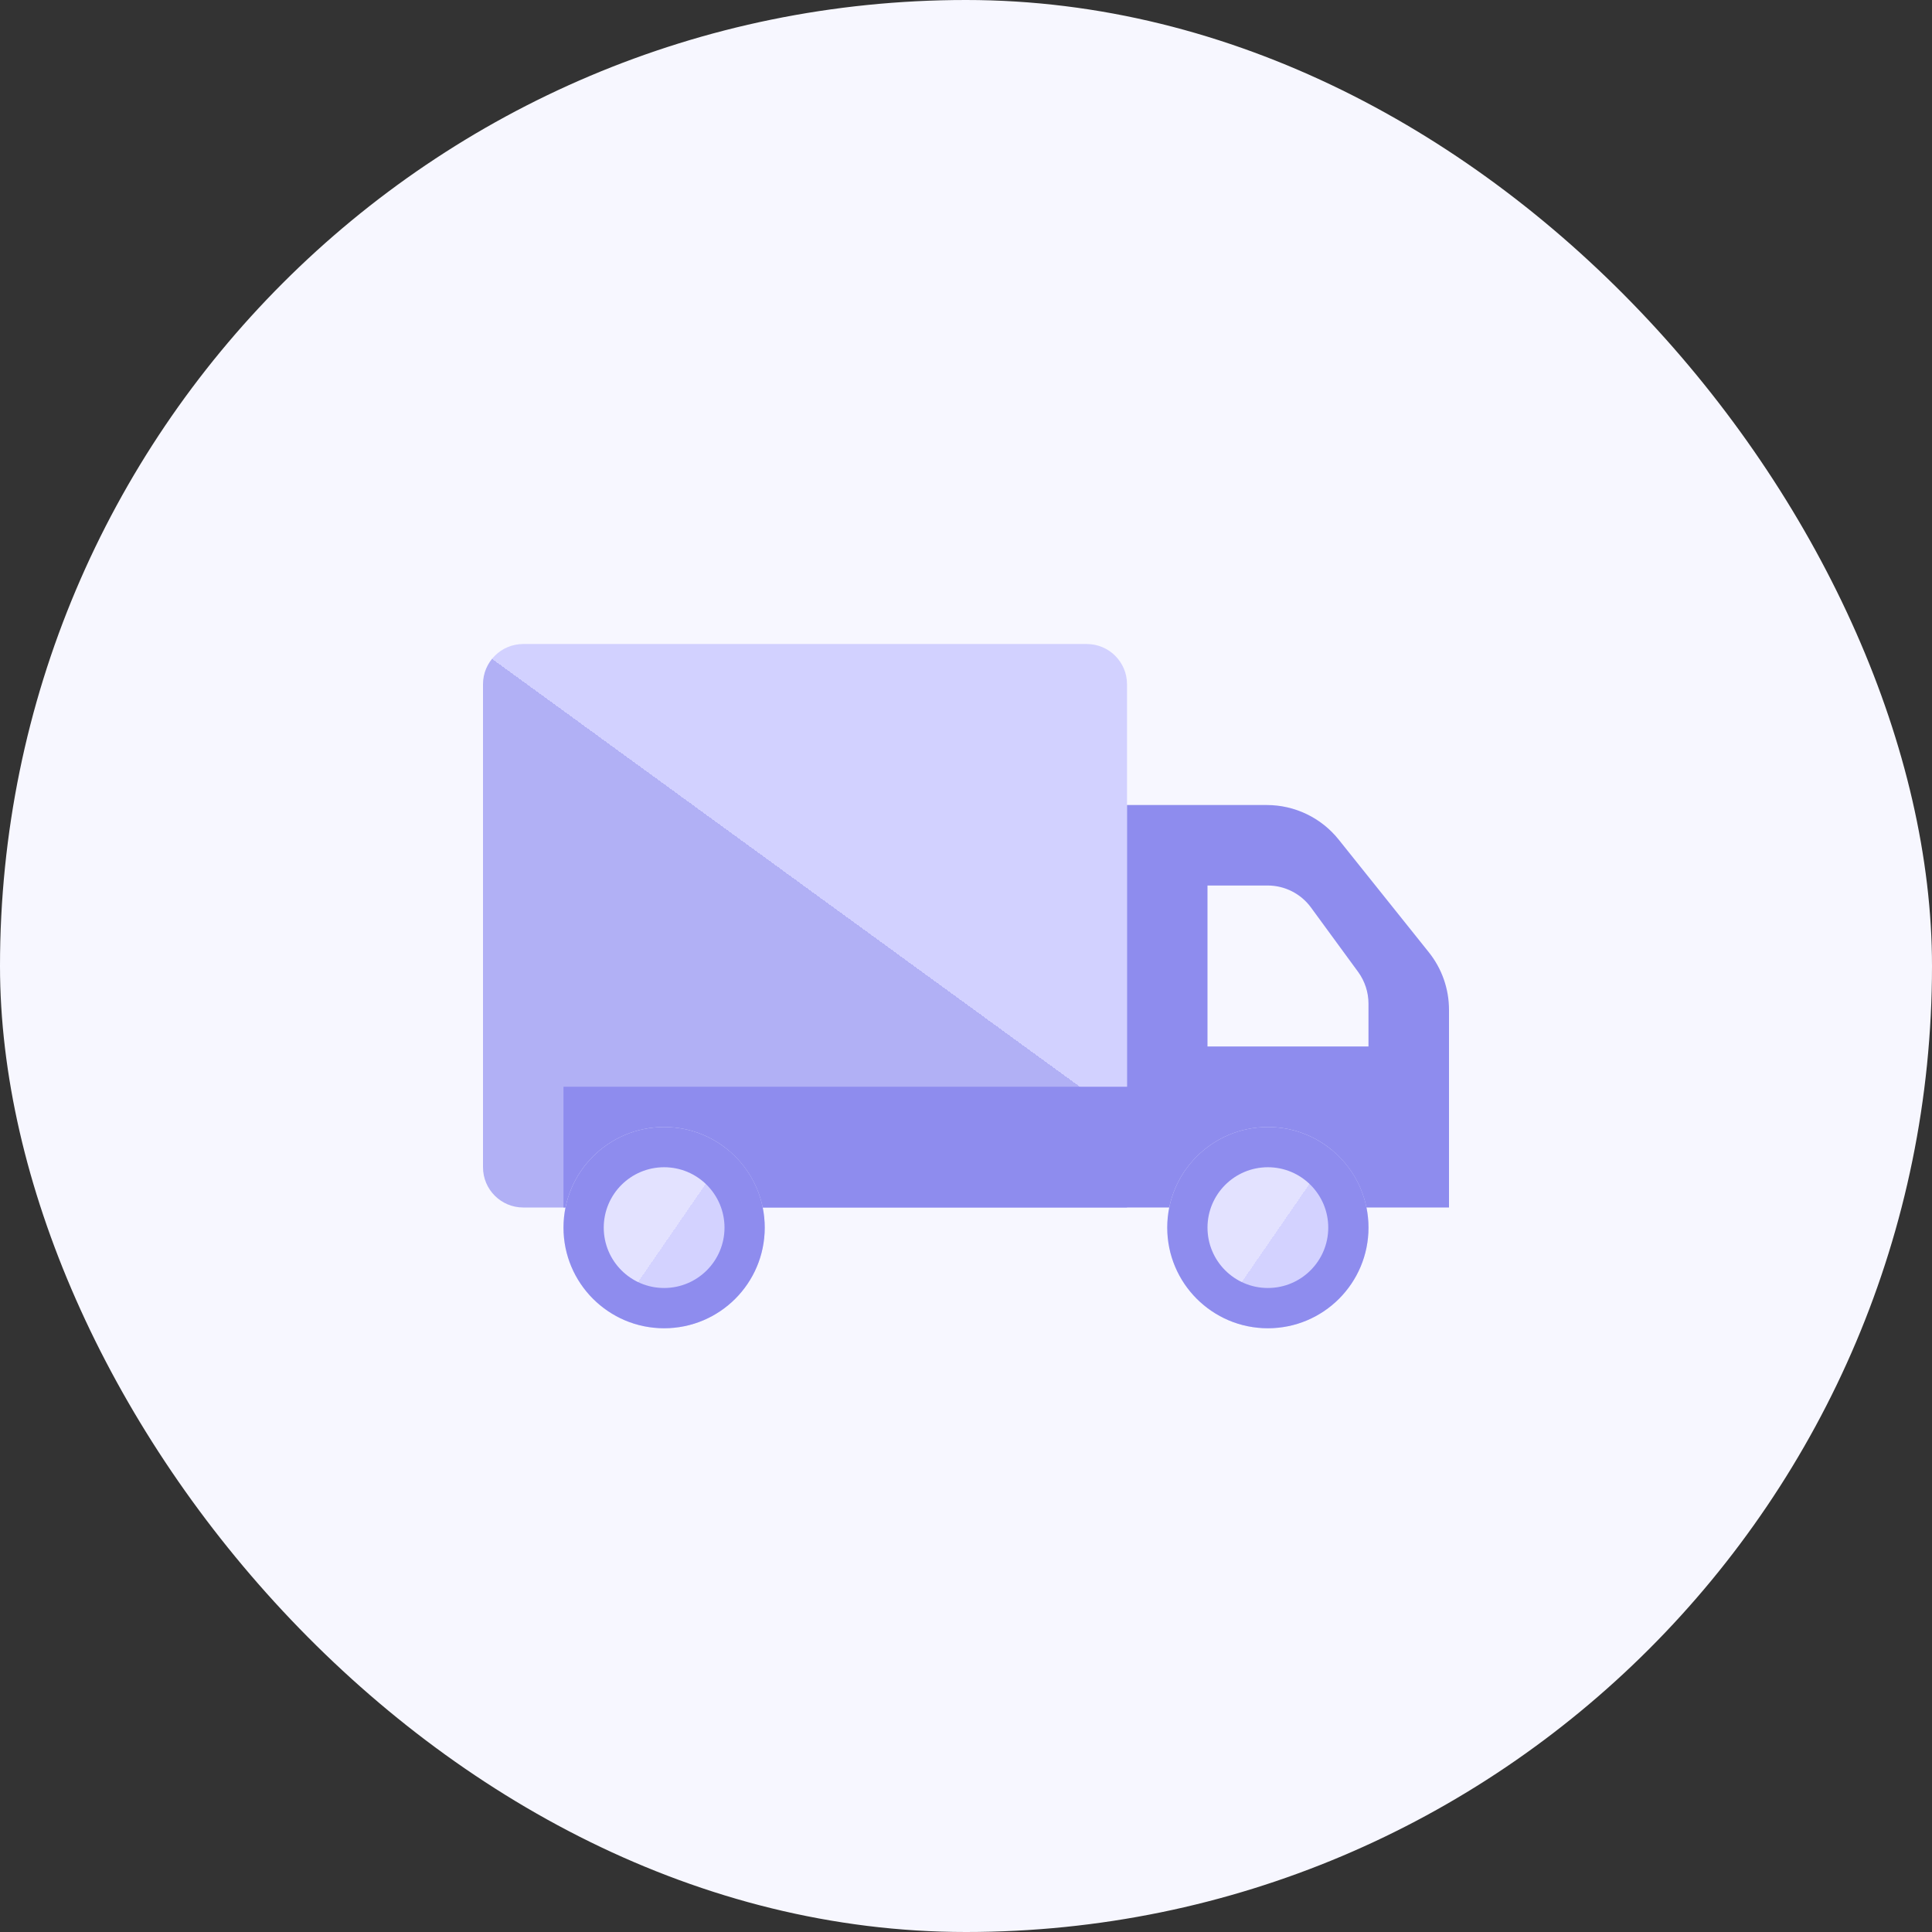
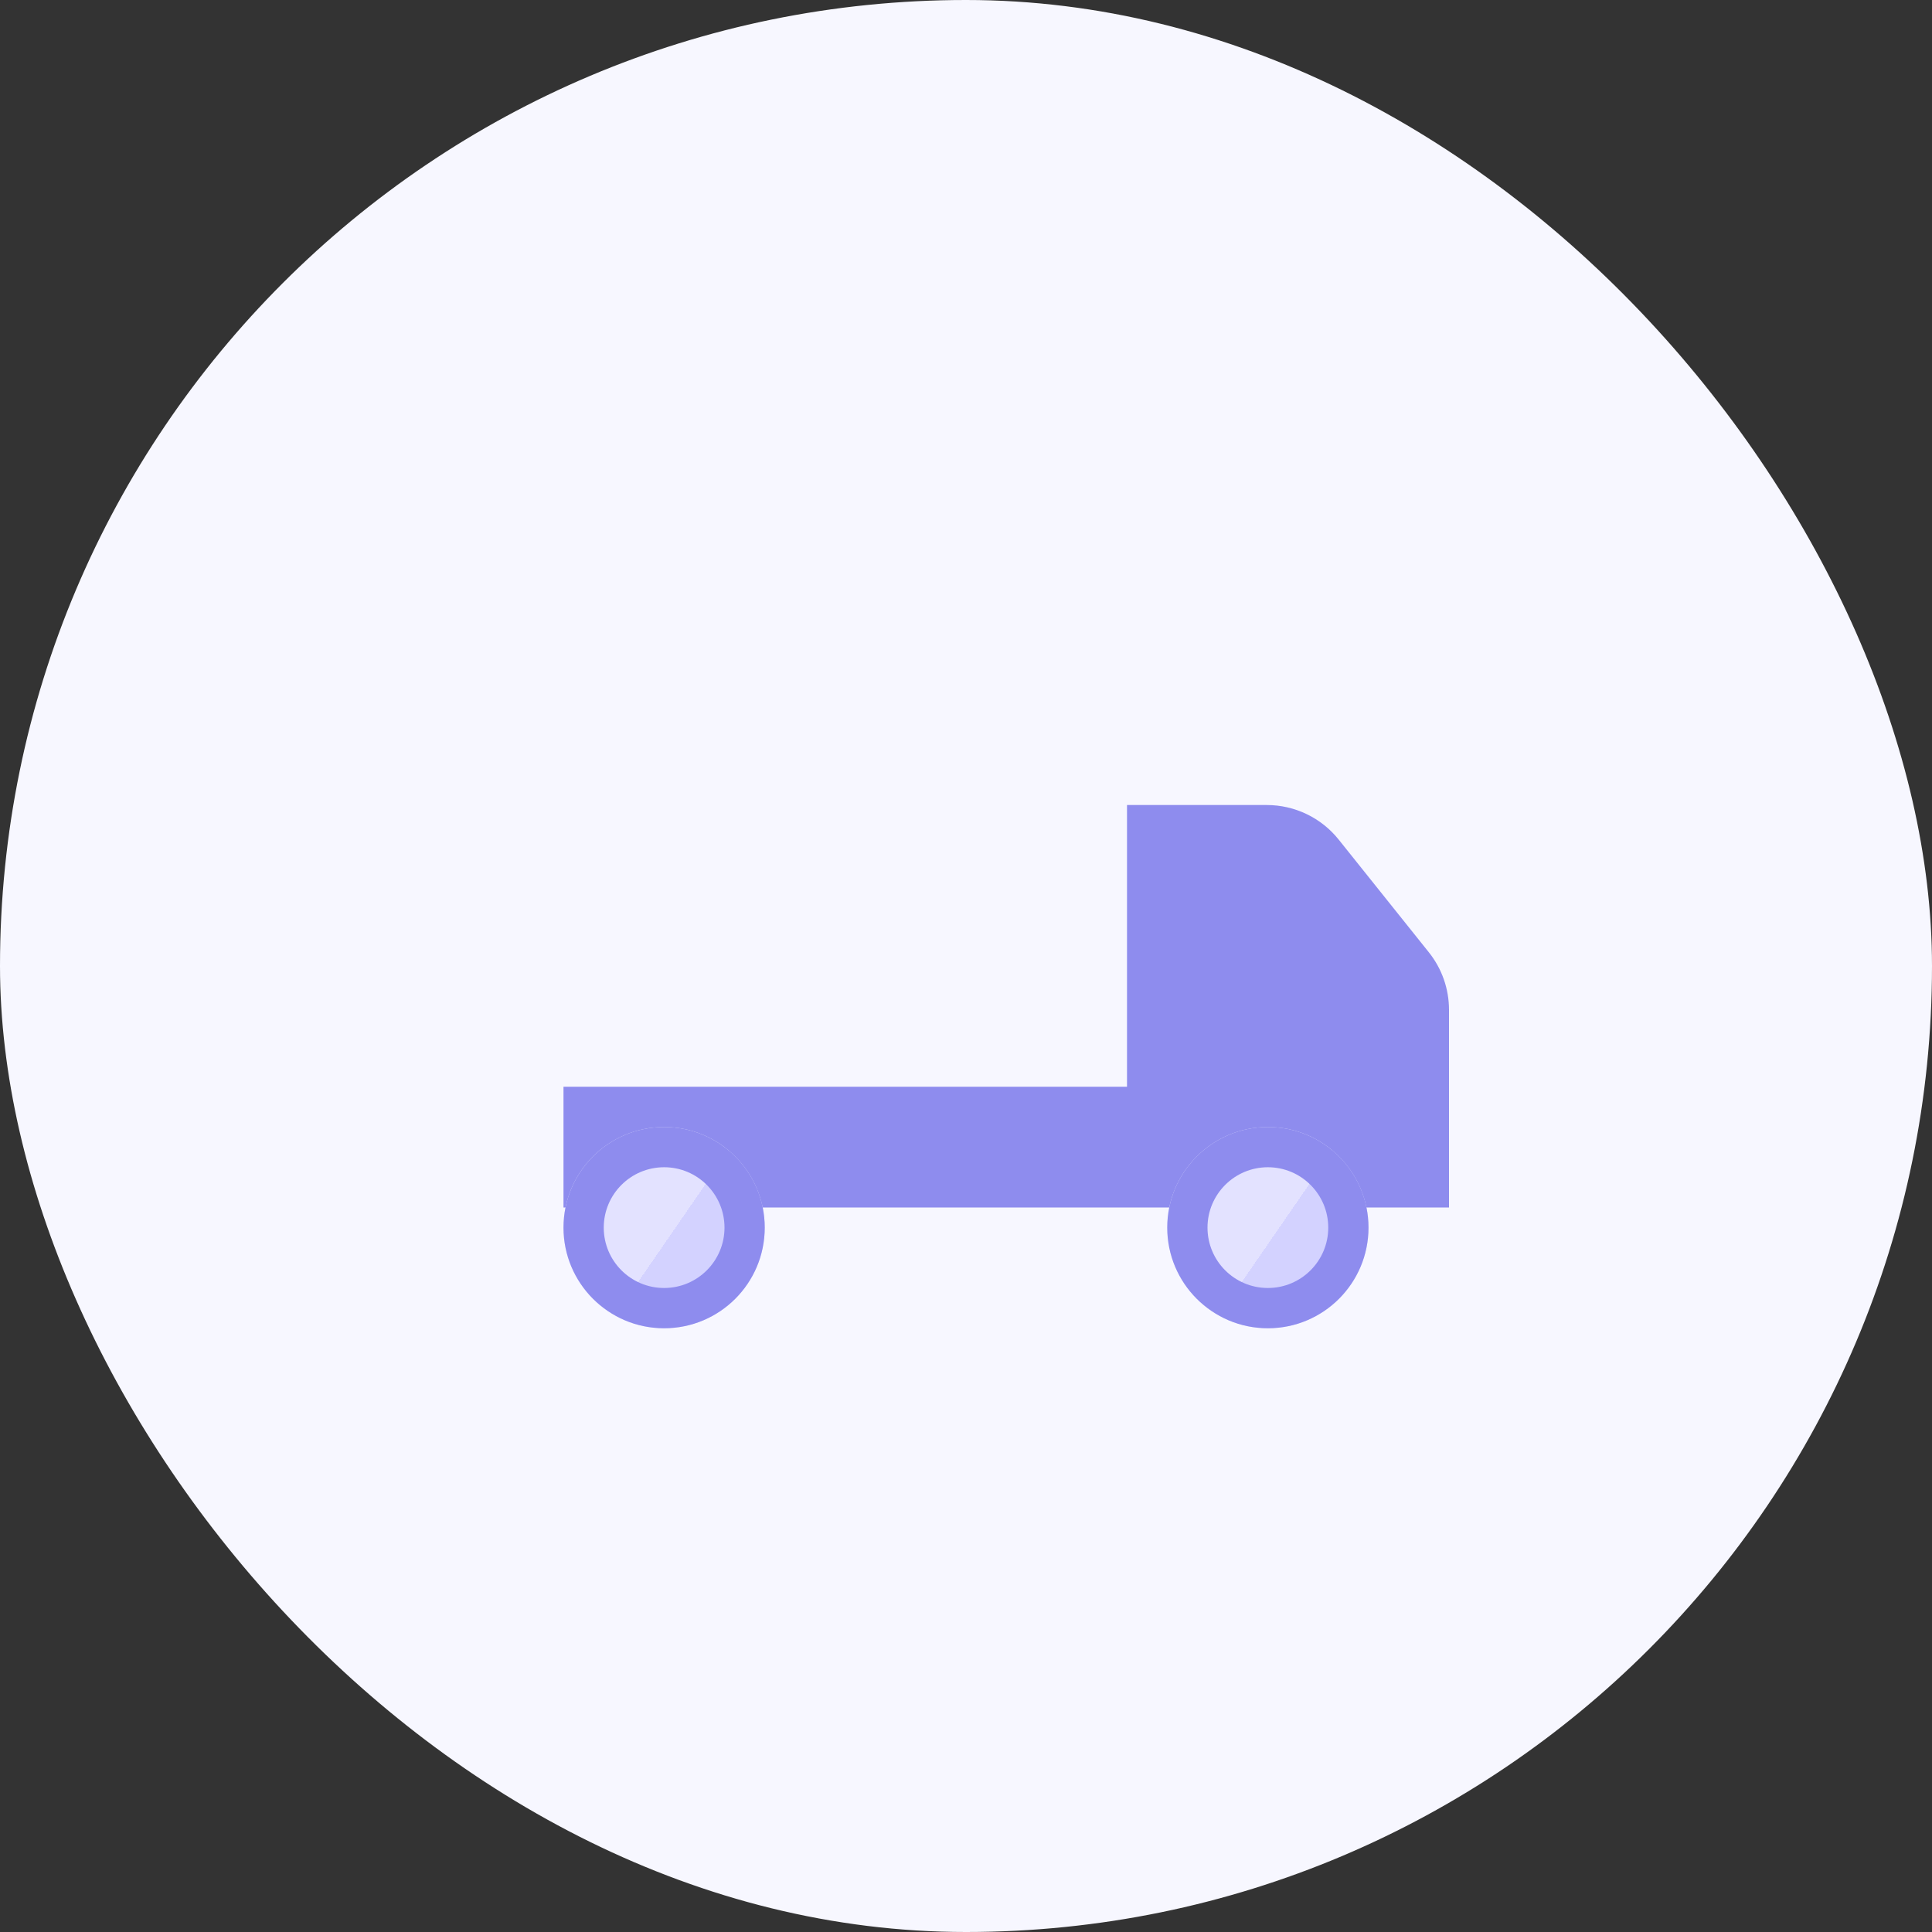
<svg xmlns="http://www.w3.org/2000/svg" width="56" height="56" viewBox="0 0 56 56" fill="none">
  <rect x="0" y="0" width="56" height="56" fill="#333333" stroke="none" />
  <rect width="56" height="56" rx="28" fill="#F7F7FF" />
-   <path d="M14 19.833C14 19.189 14.522 18.667 15.167 18.667H31.5C32.144 18.667 32.667 19.189 32.667 19.833V35H15.167C14.522 35 14 34.478 14 33.833V19.833Z" fill="url(#paint0_linear_35418_2881)" />
  <path d="M42 31.5H16.333V35H42V31.5Z" fill="#8E8CEE" />
  <path d="M36.718 23.334H32.667V32.667H42V29.269C42 28.663 41.794 28.076 41.416 27.603L38.801 24.334C38.295 23.702 37.528 23.334 36.718 23.334Z" fill="#8E8CEE" />
-   <path d="M39.367 28.173L37.999 26.304C37.706 25.904 37.24 25.667 36.744 25.667H36.733H35V30.333H39.666V29.092C39.666 28.761 39.561 28.44 39.367 28.173Z" fill="#F7F7FF" />
  <path d="M16.333 35.583C16.333 37.194 17.639 38.5 19.25 38.5C20.861 38.5 22.166 37.194 22.166 35.583C22.166 33.973 20.861 32.667 19.25 32.667C17.639 32.667 16.333 33.973 16.333 35.583Z" fill="url(#paint1_linear_35418_2881)" />
  <path fill-rule="evenodd" clip-rule="evenodd" d="M19.25 37.333C18.283 37.333 17.5 36.55 17.5 35.583C17.5 34.617 18.283 33.833 19.25 33.833C20.216 33.833 21 34.617 21 35.583C21 36.55 20.216 37.333 19.25 37.333ZM19.25 38.5C17.639 38.5 16.333 37.194 16.333 35.583C16.333 33.973 17.639 32.667 19.25 32.667C20.861 32.667 22.166 33.973 22.166 35.583C22.166 37.194 20.861 38.5 19.25 38.5Z" fill="#8E8CEE" />
  <path d="M33.833 35.583C33.833 37.194 35.139 38.5 36.75 38.5C38.361 38.5 39.666 37.194 39.666 35.583C39.666 33.973 38.361 32.667 36.75 32.667C35.139 32.667 33.833 33.973 33.833 35.583Z" fill="url(#paint2_linear_35418_2881)" />
  <path fill-rule="evenodd" clip-rule="evenodd" d="M36.75 37.333C35.783 37.333 35 36.55 35 35.583C35 34.617 35.783 33.833 36.75 33.833C37.716 33.833 38.5 34.617 38.5 35.583C38.5 36.55 37.716 37.333 36.75 37.333ZM36.75 38.5C35.139 38.5 33.833 37.194 33.833 35.583C33.833 33.973 35.139 32.667 36.75 32.667C38.361 32.667 39.666 33.973 39.666 35.583C39.666 37.194 38.361 38.5 36.75 38.5Z" fill="#8E8CEE" />
  <defs>
    <linearGradient id="paint0_linear_35418_2881" x1="40.963" y1="14.13" x2="17.02" y2="47.02" gradientUnits="userSpaceOnUse">
      <stop stop-color="#D2D1FF" />
      <stop offset="0.485" stop-color="#D2D1FF" />
      <stop offset="0.485" stop-color="#B1B0F5" />
      <stop offset="0.953" stop-color="#B1B0F5" />
    </linearGradient>
    <linearGradient id="paint1_linear_35418_2881" x1="13.741" y1="34.013" x2="23.417" y2="40.683" gradientUnits="userSpaceOnUse">
      <stop stop-color="#E3E2FF" />
      <stop offset="0.485" stop-color="#E3E2FF" />
      <stop offset="0.485" stop-color="#D3D2FF" />
      <stop offset="0.823" stop-color="#D3D2FF" />
    </linearGradient>
    <linearGradient id="paint2_linear_35418_2881" x1="31.241" y1="34.013" x2="40.917" y2="40.683" gradientUnits="userSpaceOnUse">
      <stop stop-color="#E3E2FF" />
      <stop offset="0.485" stop-color="#E3E2FF" />
      <stop offset="0.485" stop-color="#D3D2FF" />
      <stop offset="0.823" stop-color="#D3D2FF" />
    </linearGradient>
  </defs>
</svg>